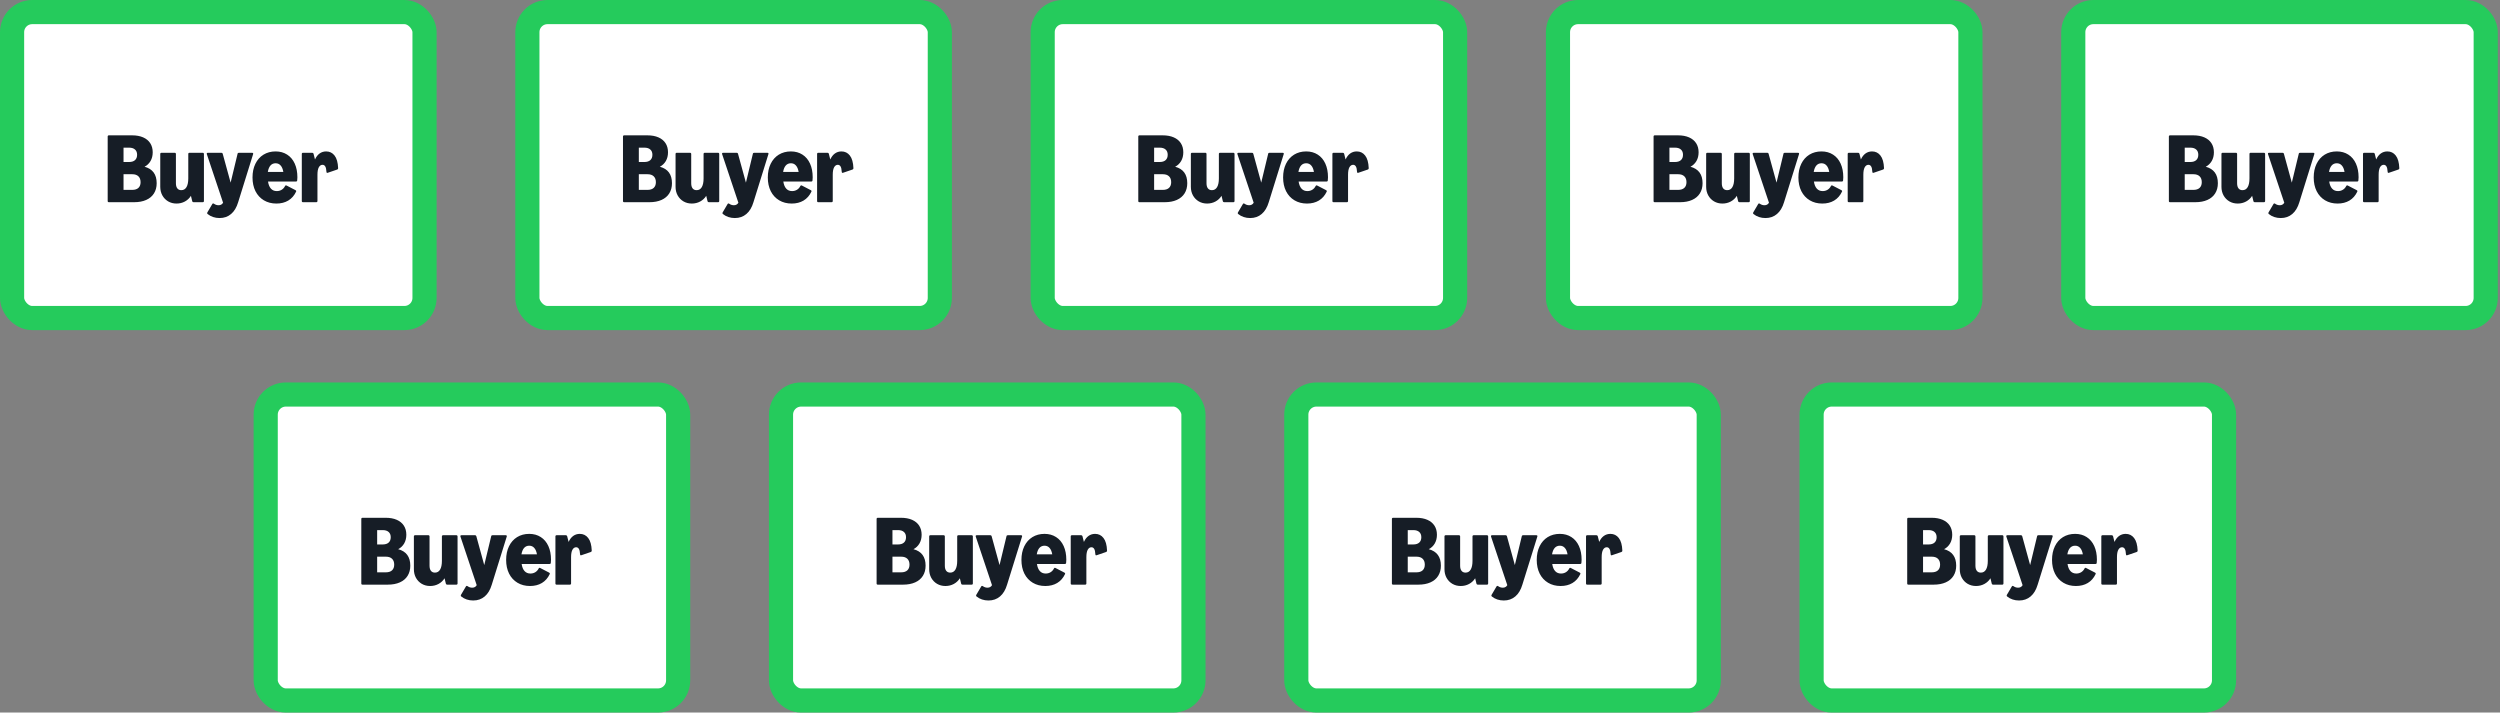
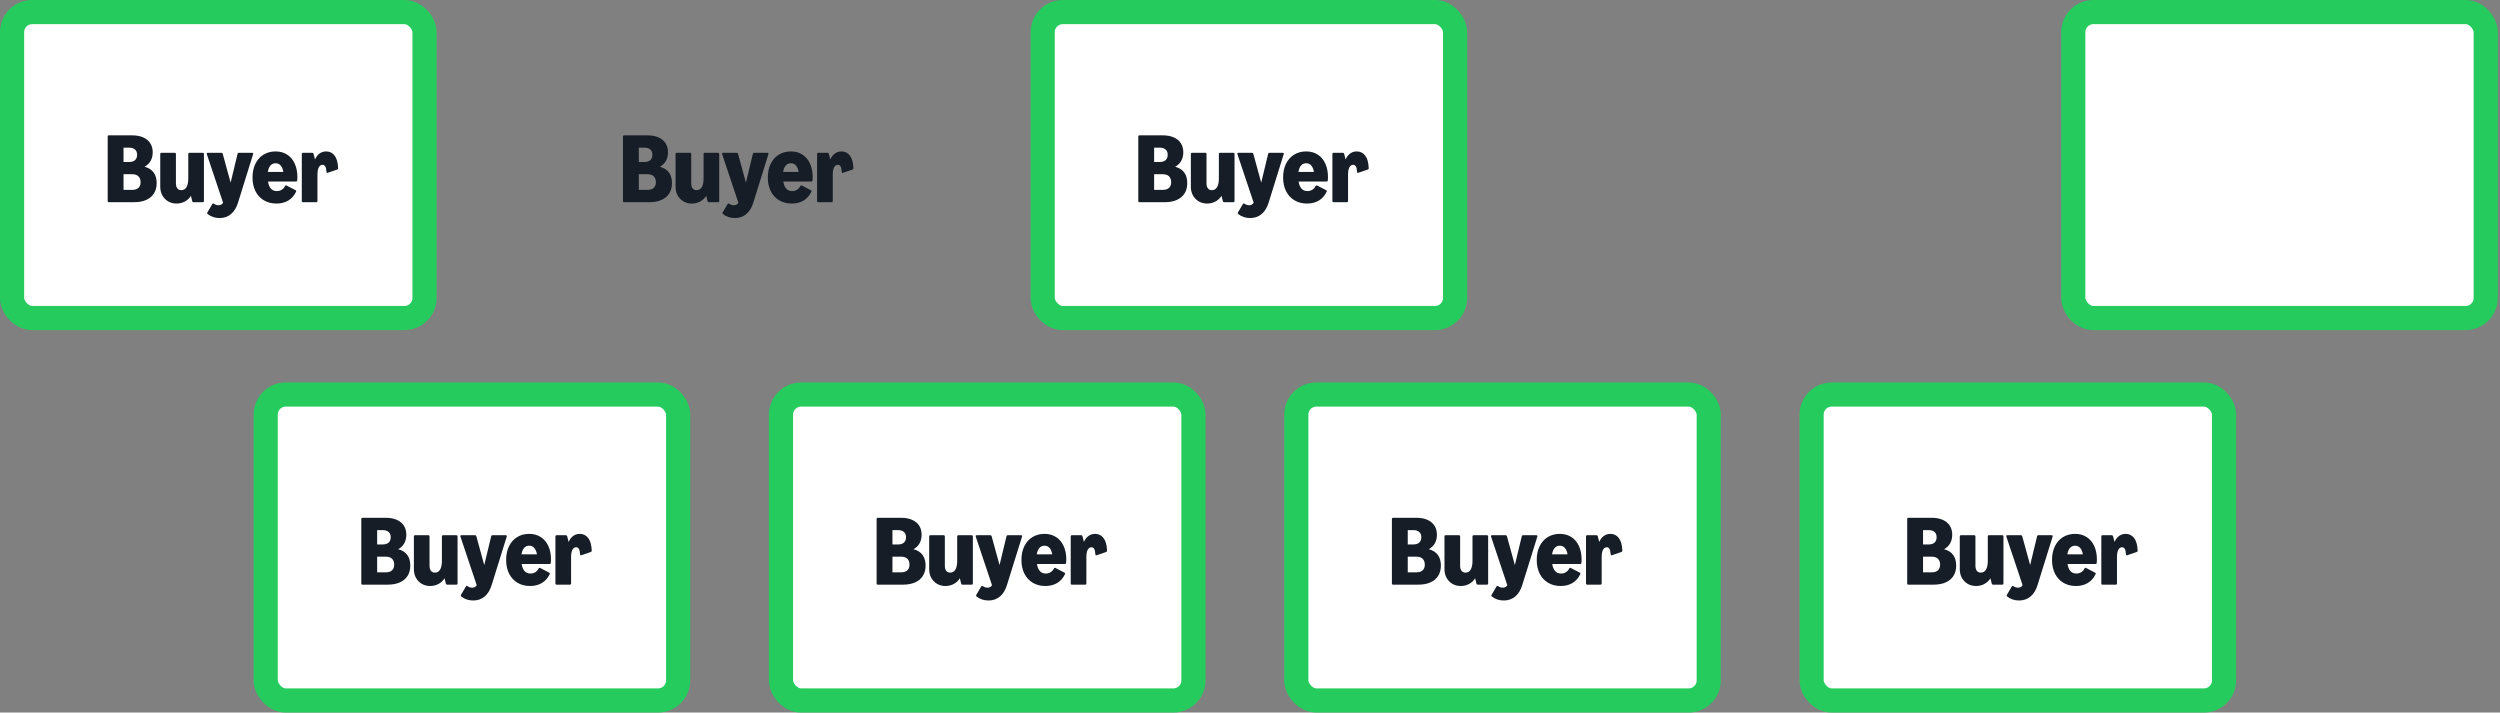
<svg xmlns="http://www.w3.org/2000/svg" width="621" height="177" viewBox="0 0 621 177" fill="none">
  <rect x="0" y="0" width="621" height="177" fill="#808080" stroke="none" />
  <rect x="3" y="3" width="102.452" height="76" rx="5" fill="white" stroke="#25CB5C" stroke-width="6" />
  <path d="M27.037 50.226C26.949 50.226 26.877 50.202 26.821 50.154C26.773 50.098 26.749 50.026 26.749 49.938V33.906C26.749 33.818 26.773 33.75 26.821 33.702C26.877 33.646 26.949 33.618 27.037 33.618H32.809C33.873 33.618 34.789 33.786 35.557 34.122C36.325 34.458 36.913 34.942 37.321 35.574C37.729 36.206 37.933 36.958 37.933 37.83C37.933 38.654 37.753 39.378 37.393 40.002C37.033 40.618 36.537 41.09 35.905 41.418C37.913 41.954 38.917 43.318 38.917 45.51C38.917 46.486 38.693 47.33 38.245 48.042C37.805 48.746 37.165 49.286 36.325 49.662C35.485 50.038 34.489 50.226 33.337 50.226H27.037ZM32.857 47.166C33.513 47.166 34.021 47.002 34.381 46.674C34.741 46.338 34.921 45.866 34.921 45.258C34.921 44.626 34.741 44.138 34.381 43.794C34.021 43.45 33.513 43.278 32.857 43.278H30.685V47.166H32.857ZM32.077 40.242C32.709 40.242 33.197 40.086 33.541 39.774C33.885 39.462 34.057 39.018 34.057 38.442C34.057 37.882 33.885 37.45 33.541 37.146C33.197 36.834 32.709 36.678 32.077 36.678H30.685V40.242H32.077ZM50.369 37.95C50.457 37.95 50.525 37.978 50.573 38.034C50.629 38.082 50.657 38.15 50.657 38.238V49.938C50.657 50.026 50.629 50.098 50.573 50.154C50.525 50.202 50.457 50.226 50.369 50.226H48.065C47.897 50.226 47.793 50.146 47.753 49.986L47.429 48.642C47.045 49.25 46.541 49.722 45.917 50.058C45.293 50.394 44.601 50.562 43.841 50.562C43.073 50.562 42.381 50.382 41.765 50.022C41.157 49.662 40.677 49.166 40.325 48.534C39.981 47.902 39.809 47.194 39.809 46.41V38.238C39.809 38.15 39.833 38.082 39.881 38.034C39.937 37.978 40.009 37.95 40.097 37.95H43.409C43.497 37.95 43.565 37.978 43.613 38.034C43.669 38.082 43.697 38.15 43.697 38.238V45.522C43.697 46.074 43.813 46.498 44.045 46.794C44.277 47.09 44.609 47.238 45.041 47.238C45.601 47.238 46.029 46.986 46.325 46.482C46.621 45.978 46.769 45.254 46.769 44.31V38.238C46.769 38.15 46.793 38.082 46.841 38.034C46.897 37.978 46.969 37.95 47.057 37.95H50.369ZM59.159 50.226C58.775 51.514 58.191 52.49 57.407 53.154C56.623 53.826 55.667 54.162 54.539 54.162C53.971 54.162 53.435 54.078 52.931 53.91C52.427 53.742 51.975 53.494 51.575 53.166C51.495 53.094 51.455 53.018 51.455 52.938C51.455 52.882 51.471 52.826 51.503 52.77L52.739 50.67C52.803 50.574 52.871 50.526 52.943 50.526C52.999 50.526 53.063 50.55 53.135 50.598C53.487 50.854 53.875 50.982 54.299 50.982C54.555 50.982 54.771 50.93 54.947 50.826C55.131 50.73 55.287 50.574 55.415 50.358L51.371 38.274C51.363 38.25 51.359 38.214 51.359 38.166C51.359 38.022 51.443 37.95 51.611 37.95H55.007C55.175 37.95 55.279 38.03 55.319 38.19L57.287 45.366L59.015 38.19C59.047 38.03 59.151 37.95 59.327 37.95H62.639C62.807 37.95 62.891 38.022 62.891 38.166C62.891 38.214 62.887 38.25 62.879 38.274L59.159 50.226ZM68.652 50.562C67.476 50.562 66.44 50.294 65.544 49.758C64.648 49.222 63.952 48.466 63.456 47.49C62.968 46.506 62.724 45.37 62.724 44.082C62.724 42.802 62.96 41.674 63.432 40.698C63.912 39.714 64.584 38.954 65.448 38.418C66.32 37.882 67.324 37.614 68.46 37.614C69.556 37.614 70.512 37.878 71.328 38.406C72.144 38.926 72.772 39.67 73.212 40.638C73.652 41.606 73.872 42.738 73.872 44.034C73.872 44.33 73.856 44.594 73.824 44.826C73.8 45.002 73.7 45.09 73.524 45.09H66.576C66.688 45.858 66.928 46.446 67.296 46.854C67.664 47.262 68.148 47.466 68.748 47.466C69.204 47.466 69.608 47.358 69.96 47.142C70.32 46.926 70.6 46.618 70.8 46.218C70.864 46.098 70.94 46.038 71.028 46.038C71.076 46.038 71.128 46.054 71.184 46.086L73.404 47.238C73.524 47.302 73.584 47.382 73.584 47.478C73.584 47.518 73.572 47.562 73.548 47.61C73.092 48.578 72.444 49.314 71.604 49.818C70.772 50.314 69.788 50.562 68.652 50.562ZM70.38 42.702C70.26 41.998 70.036 41.466 69.708 41.106C69.388 40.738 68.972 40.554 68.46 40.554C67.94 40.554 67.516 40.738 67.188 41.106C66.868 41.466 66.648 41.998 66.528 42.702H70.38ZM75.255 50.226C75.167 50.226 75.095 50.202 75.039 50.154C74.991 50.098 74.967 50.026 74.967 49.938V38.238C74.967 38.15 74.991 38.082 75.039 38.034C75.095 37.978 75.167 37.95 75.255 37.95H77.559C77.727 37.95 77.835 38.03 77.883 38.19L78.243 39.618C78.531 38.97 78.911 38.474 79.383 38.13C79.863 37.786 80.407 37.614 81.015 37.614C81.879 37.614 82.575 37.954 83.103 38.634C83.639 39.314 83.935 40.362 83.991 41.778C83.999 41.946 83.923 42.058 83.763 42.114L81.411 42.918C81.347 42.934 81.307 42.942 81.291 42.942C81.227 42.942 81.175 42.918 81.135 42.87C81.103 42.822 81.087 42.754 81.087 42.666C81.055 42.042 80.955 41.598 80.787 41.334C80.627 41.07 80.403 40.938 80.115 40.938C79.731 40.938 79.423 41.146 79.191 41.562C78.967 41.978 78.855 42.59 78.855 43.398V49.938C78.855 50.026 78.827 50.098 78.771 50.154C78.723 50.202 78.655 50.226 78.567 50.226H75.255Z" fill="#161D26" />
-   <rect x="131" y="3" width="102.452" height="76" rx="5" fill="white" stroke="#25CB5C" stroke-width="6" />
  <path d="M155.037 50.226C154.949 50.226 154.877 50.202 154.821 50.154C154.773 50.098 154.749 50.026 154.749 49.938V33.906C154.749 33.818 154.773 33.75 154.821 33.702C154.877 33.646 154.949 33.618 155.037 33.618H160.809C161.873 33.618 162.789 33.786 163.557 34.122C164.325 34.458 164.913 34.942 165.321 35.574C165.729 36.206 165.933 36.958 165.933 37.83C165.933 38.654 165.753 39.378 165.393 40.002C165.033 40.618 164.537 41.09 163.905 41.418C165.913 41.954 166.917 43.318 166.917 45.51C166.917 46.486 166.693 47.33 166.245 48.042C165.805 48.746 165.165 49.286 164.325 49.662C163.485 50.038 162.489 50.226 161.337 50.226H155.037ZM160.857 47.166C161.513 47.166 162.021 47.002 162.381 46.674C162.741 46.338 162.921 45.866 162.921 45.258C162.921 44.626 162.741 44.138 162.381 43.794C162.021 43.45 161.513 43.278 160.857 43.278H158.685V47.166H160.857ZM160.077 40.242C160.709 40.242 161.197 40.086 161.541 39.774C161.885 39.462 162.057 39.018 162.057 38.442C162.057 37.882 161.885 37.45 161.541 37.146C161.197 36.834 160.709 36.678 160.077 36.678H158.685V40.242H160.077ZM178.369 37.95C178.457 37.95 178.525 37.978 178.573 38.034C178.629 38.082 178.657 38.15 178.657 38.238V49.938C178.657 50.026 178.629 50.098 178.573 50.154C178.525 50.202 178.457 50.226 178.369 50.226H176.065C175.897 50.226 175.793 50.146 175.753 49.986L175.429 48.642C175.045 49.25 174.541 49.722 173.917 50.058C173.293 50.394 172.601 50.562 171.841 50.562C171.073 50.562 170.381 50.382 169.765 50.022C169.157 49.662 168.677 49.166 168.325 48.534C167.981 47.902 167.809 47.194 167.809 46.41V38.238C167.809 38.15 167.833 38.082 167.881 38.034C167.937 37.978 168.009 37.95 168.097 37.95H171.409C171.497 37.95 171.565 37.978 171.613 38.034C171.669 38.082 171.697 38.15 171.697 38.238V45.522C171.697 46.074 171.813 46.498 172.045 46.794C172.277 47.09 172.609 47.238 173.041 47.238C173.601 47.238 174.029 46.986 174.325 46.482C174.621 45.978 174.769 45.254 174.769 44.31V38.238C174.769 38.15 174.793 38.082 174.841 38.034C174.897 37.978 174.969 37.95 175.057 37.95H178.369ZM187.159 50.226C186.775 51.514 186.191 52.49 185.407 53.154C184.623 53.826 183.667 54.162 182.539 54.162C181.971 54.162 181.435 54.078 180.931 53.91C180.427 53.742 179.975 53.494 179.575 53.166C179.495 53.094 179.455 53.018 179.455 52.938C179.455 52.882 179.471 52.826 179.503 52.77L180.739 50.67C180.803 50.574 180.871 50.526 180.943 50.526C180.999 50.526 181.063 50.55 181.135 50.598C181.487 50.854 181.875 50.982 182.299 50.982C182.555 50.982 182.771 50.93 182.947 50.826C183.131 50.73 183.287 50.574 183.415 50.358L179.371 38.274C179.363 38.25 179.359 38.214 179.359 38.166C179.359 38.022 179.443 37.95 179.611 37.95H183.007C183.175 37.95 183.279 38.03 183.319 38.19L185.287 45.366L187.015 38.19C187.047 38.03 187.151 37.95 187.327 37.95H190.639C190.807 37.95 190.891 38.022 190.891 38.166C190.891 38.214 190.887 38.25 190.879 38.274L187.159 50.226ZM196.652 50.562C195.476 50.562 194.44 50.294 193.544 49.758C192.648 49.222 191.952 48.466 191.456 47.49C190.968 46.506 190.724 45.37 190.724 44.082C190.724 42.802 190.96 41.674 191.432 40.698C191.912 39.714 192.584 38.954 193.448 38.418C194.32 37.882 195.324 37.614 196.46 37.614C197.556 37.614 198.512 37.878 199.328 38.406C200.144 38.926 200.772 39.67 201.212 40.638C201.652 41.606 201.872 42.738 201.872 44.034C201.872 44.33 201.856 44.594 201.824 44.826C201.8 45.002 201.7 45.09 201.524 45.09H194.576C194.688 45.858 194.928 46.446 195.296 46.854C195.664 47.262 196.148 47.466 196.748 47.466C197.204 47.466 197.608 47.358 197.96 47.142C198.32 46.926 198.6 46.618 198.8 46.218C198.864 46.098 198.94 46.038 199.028 46.038C199.076 46.038 199.128 46.054 199.184 46.086L201.404 47.238C201.524 47.302 201.584 47.382 201.584 47.478C201.584 47.518 201.572 47.562 201.548 47.61C201.092 48.578 200.444 49.314 199.604 49.818C198.772 50.314 197.788 50.562 196.652 50.562ZM198.38 42.702C198.26 41.998 198.036 41.466 197.708 41.106C197.388 40.738 196.972 40.554 196.46 40.554C195.94 40.554 195.516 40.738 195.188 41.106C194.868 41.466 194.648 41.998 194.528 42.702H198.38ZM203.255 50.226C203.167 50.226 203.095 50.202 203.039 50.154C202.991 50.098 202.967 50.026 202.967 49.938V38.238C202.967 38.15 202.991 38.082 203.039 38.034C203.095 37.978 203.167 37.95 203.255 37.95H205.559C205.727 37.95 205.835 38.03 205.883 38.19L206.243 39.618C206.531 38.97 206.911 38.474 207.383 38.13C207.863 37.786 208.407 37.614 209.015 37.614C209.879 37.614 210.575 37.954 211.103 38.634C211.639 39.314 211.935 40.362 211.991 41.778C211.999 41.946 211.923 42.058 211.763 42.114L209.411 42.918C209.347 42.934 209.307 42.942 209.291 42.942C209.227 42.942 209.175 42.918 209.135 42.87C209.103 42.822 209.087 42.754 209.087 42.666C209.055 42.042 208.955 41.598 208.787 41.334C208.627 41.07 208.403 40.938 208.115 40.938C207.731 40.938 207.423 41.146 207.191 41.562C206.967 41.978 206.855 42.59 206.855 43.398V49.938C206.855 50.026 206.827 50.098 206.771 50.154C206.723 50.202 206.655 50.226 206.567 50.226H203.255Z" fill="#161D26" />
  <rect x="66" y="97.999" width="102.452" height="76" rx="5" fill="white" stroke="#25CB5C" stroke-width="6" />
  <path d="M90.037 145.226C89.949 145.226 89.877 145.202 89.821 145.154C89.773 145.098 89.749 145.026 89.749 144.938V128.906C89.749 128.818 89.773 128.75 89.821 128.702C89.877 128.646 89.949 128.618 90.037 128.618H95.809C96.873 128.618 97.789 128.786 98.557 129.122C99.325 129.458 99.913 129.942 100.321 130.574C100.729 131.206 100.933 131.958 100.933 132.83C100.933 133.654 100.753 134.378 100.393 135.002C100.033 135.618 99.537 136.09 98.905 136.418C100.913 136.954 101.917 138.318 101.917 140.51C101.917 141.486 101.693 142.33 101.245 143.042C100.805 143.746 100.165 144.286 99.325 144.662C98.485 145.038 97.489 145.226 96.337 145.226H90.037ZM95.857 142.166C96.513 142.166 97.021 142.002 97.381 141.674C97.741 141.338 97.921 140.866 97.921 140.258C97.921 139.626 97.741 139.138 97.381 138.794C97.021 138.45 96.513 138.278 95.857 138.278H93.685V142.166H95.857ZM95.077 135.242C95.709 135.242 96.197 135.086 96.541 134.774C96.885 134.462 97.057 134.018 97.057 133.442C97.057 132.882 96.885 132.45 96.541 132.146C96.197 131.834 95.709 131.678 95.077 131.678H93.685V135.242H95.077ZM113.369 132.95C113.457 132.95 113.525 132.978 113.573 133.034C113.629 133.082 113.657 133.15 113.657 133.238V144.938C113.657 145.026 113.629 145.098 113.573 145.154C113.525 145.202 113.457 145.226 113.369 145.226H111.065C110.897 145.226 110.793 145.146 110.753 144.986L110.429 143.642C110.045 144.25 109.541 144.722 108.917 145.058C108.293 145.394 107.601 145.562 106.841 145.562C106.073 145.562 105.381 145.382 104.765 145.022C104.157 144.662 103.677 144.166 103.325 143.534C102.981 142.902 102.809 142.194 102.809 141.41V133.238C102.809 133.15 102.833 133.082 102.881 133.034C102.937 132.978 103.009 132.95 103.097 132.95H106.409C106.497 132.95 106.565 132.978 106.613 133.034C106.669 133.082 106.697 133.15 106.697 133.238V140.522C106.697 141.074 106.813 141.498 107.045 141.794C107.277 142.09 107.609 142.238 108.041 142.238C108.601 142.238 109.029 141.986 109.325 141.482C109.621 140.978 109.769 140.254 109.769 139.31V133.238C109.769 133.15 109.793 133.082 109.841 133.034C109.897 132.978 109.969 132.95 110.057 132.95H113.369ZM122.159 145.226C121.775 146.514 121.191 147.49 120.407 148.154C119.623 148.826 118.667 149.162 117.539 149.162C116.971 149.162 116.435 149.078 115.931 148.91C115.427 148.742 114.975 148.494 114.575 148.166C114.495 148.094 114.455 148.018 114.455 147.938C114.455 147.882 114.471 147.826 114.503 147.77L115.739 145.67C115.803 145.574 115.871 145.526 115.943 145.526C115.999 145.526 116.063 145.55 116.135 145.598C116.487 145.854 116.875 145.982 117.299 145.982C117.555 145.982 117.771 145.93 117.947 145.826C118.131 145.73 118.287 145.574 118.415 145.358L114.371 133.274C114.363 133.25 114.359 133.214 114.359 133.166C114.359 133.022 114.443 132.95 114.611 132.95H118.007C118.175 132.95 118.279 133.03 118.319 133.19L120.287 140.366L122.015 133.19C122.047 133.03 122.151 132.95 122.327 132.95H125.639C125.807 132.95 125.891 133.022 125.891 133.166C125.891 133.214 125.887 133.25 125.879 133.274L122.159 145.226ZM131.652 145.562C130.476 145.562 129.44 145.294 128.544 144.758C127.648 144.222 126.952 143.466 126.456 142.49C125.968 141.506 125.724 140.37 125.724 139.082C125.724 137.802 125.96 136.674 126.432 135.698C126.912 134.714 127.584 133.954 128.448 133.418C129.32 132.882 130.324 132.614 131.46 132.614C132.556 132.614 133.512 132.878 134.328 133.406C135.144 133.926 135.772 134.67 136.212 135.638C136.652 136.606 136.872 137.738 136.872 139.034C136.872 139.33 136.856 139.594 136.824 139.826C136.8 140.002 136.7 140.09 136.524 140.09H129.576C129.688 140.858 129.928 141.446 130.296 141.854C130.664 142.262 131.148 142.466 131.748 142.466C132.204 142.466 132.608 142.358 132.96 142.142C133.32 141.926 133.6 141.618 133.8 141.218C133.864 141.098 133.94 141.038 134.028 141.038C134.076 141.038 134.128 141.054 134.184 141.086L136.404 142.238C136.524 142.302 136.584 142.382 136.584 142.478C136.584 142.518 136.572 142.562 136.548 142.61C136.092 143.578 135.444 144.314 134.604 144.818C133.772 145.314 132.788 145.562 131.652 145.562ZM133.38 137.702C133.26 136.998 133.036 136.466 132.708 136.106C132.388 135.738 131.972 135.554 131.46 135.554C130.94 135.554 130.516 135.738 130.188 136.106C129.868 136.466 129.648 136.998 129.528 137.702H133.38ZM138.255 145.226C138.167 145.226 138.095 145.202 138.039 145.154C137.991 145.098 137.967 145.026 137.967 144.938V133.238C137.967 133.15 137.991 133.082 138.039 133.034C138.095 132.978 138.167 132.95 138.255 132.95H140.559C140.727 132.95 140.835 133.03 140.883 133.19L141.243 134.618C141.531 133.97 141.911 133.474 142.383 133.13C142.863 132.786 143.407 132.614 144.015 132.614C144.879 132.614 145.575 132.954 146.103 133.634C146.639 134.314 146.935 135.362 146.991 136.778C146.999 136.946 146.923 137.058 146.763 137.114L144.411 137.918C144.347 137.934 144.307 137.942 144.291 137.942C144.227 137.942 144.175 137.918 144.135 137.87C144.103 137.822 144.087 137.754 144.087 137.666C144.055 137.042 143.955 136.598 143.787 136.334C143.627 136.07 143.403 135.938 143.115 135.938C142.731 135.938 142.423 136.146 142.191 136.562C141.967 136.978 141.855 137.59 141.855 138.398V144.938C141.855 145.026 141.827 145.098 141.771 145.154C141.723 145.202 141.655 145.226 141.567 145.226H138.255Z" fill="#161D26" />
  <rect x="259" y="3" width="102.452" height="76" rx="5" fill="white" stroke="#25CB5C" stroke-width="6" />
  <path d="M283.037 50.226C282.949 50.226 282.877 50.202 282.821 50.154C282.773 50.098 282.749 50.026 282.749 49.938V33.906C282.749 33.818 282.773 33.75 282.821 33.702C282.877 33.646 282.949 33.618 283.037 33.618H288.809C289.873 33.618 290.789 33.786 291.557 34.122C292.325 34.458 292.913 34.942 293.321 35.574C293.729 36.206 293.933 36.958 293.933 37.83C293.933 38.654 293.753 39.378 293.393 40.002C293.033 40.618 292.537 41.09 291.905 41.418C293.913 41.954 294.917 43.318 294.917 45.51C294.917 46.486 294.693 47.33 294.245 48.042C293.805 48.746 293.165 49.286 292.325 49.662C291.485 50.038 290.489 50.226 289.337 50.226H283.037ZM288.857 47.166C289.513 47.166 290.021 47.002 290.381 46.674C290.741 46.338 290.921 45.866 290.921 45.258C290.921 44.626 290.741 44.138 290.381 43.794C290.021 43.45 289.513 43.278 288.857 43.278H286.685V47.166H288.857ZM288.077 40.242C288.709 40.242 289.197 40.086 289.541 39.774C289.885 39.462 290.057 39.018 290.057 38.442C290.057 37.882 289.885 37.45 289.541 37.146C289.197 36.834 288.709 36.678 288.077 36.678H286.685V40.242H288.077ZM306.369 37.95C306.457 37.95 306.525 37.978 306.573 38.034C306.629 38.082 306.657 38.15 306.657 38.238V49.938C306.657 50.026 306.629 50.098 306.573 50.154C306.525 50.202 306.457 50.226 306.369 50.226H304.065C303.897 50.226 303.793 50.146 303.753 49.986L303.429 48.642C303.045 49.25 302.541 49.722 301.917 50.058C301.293 50.394 300.601 50.562 299.841 50.562C299.073 50.562 298.381 50.382 297.765 50.022C297.157 49.662 296.677 49.166 296.325 48.534C295.981 47.902 295.809 47.194 295.809 46.41V38.238C295.809 38.15 295.833 38.082 295.881 38.034C295.937 37.978 296.009 37.95 296.097 37.95H299.409C299.497 37.95 299.565 37.978 299.613 38.034C299.669 38.082 299.697 38.15 299.697 38.238V45.522C299.697 46.074 299.813 46.498 300.045 46.794C300.277 47.09 300.609 47.238 301.041 47.238C301.601 47.238 302.029 46.986 302.325 46.482C302.621 45.978 302.769 45.254 302.769 44.31V38.238C302.769 38.15 302.793 38.082 302.841 38.034C302.897 37.978 302.969 37.95 303.057 37.95H306.369ZM315.159 50.226C314.775 51.514 314.191 52.49 313.407 53.154C312.623 53.826 311.667 54.162 310.539 54.162C309.971 54.162 309.435 54.078 308.931 53.91C308.427 53.742 307.975 53.494 307.575 53.166C307.495 53.094 307.455 53.018 307.455 52.938C307.455 52.882 307.471 52.826 307.503 52.77L308.739 50.67C308.803 50.574 308.871 50.526 308.943 50.526C308.999 50.526 309.063 50.55 309.135 50.598C309.487 50.854 309.875 50.982 310.299 50.982C310.555 50.982 310.771 50.93 310.947 50.826C311.131 50.73 311.287 50.574 311.415 50.358L307.371 38.274C307.363 38.25 307.359 38.214 307.359 38.166C307.359 38.022 307.443 37.95 307.611 37.95H311.007C311.175 37.95 311.279 38.03 311.319 38.19L313.287 45.366L315.015 38.19C315.047 38.03 315.151 37.95 315.327 37.95H318.639C318.807 37.95 318.891 38.022 318.891 38.166C318.891 38.214 318.887 38.25 318.879 38.274L315.159 50.226ZM324.652 50.562C323.476 50.562 322.44 50.294 321.544 49.758C320.648 49.222 319.952 48.466 319.456 47.49C318.968 46.506 318.724 45.37 318.724 44.082C318.724 42.802 318.96 41.674 319.432 40.698C319.912 39.714 320.584 38.954 321.448 38.418C322.32 37.882 323.324 37.614 324.46 37.614C325.556 37.614 326.512 37.878 327.328 38.406C328.144 38.926 328.772 39.67 329.212 40.638C329.652 41.606 329.872 42.738 329.872 44.034C329.872 44.33 329.856 44.594 329.824 44.826C329.8 45.002 329.7 45.09 329.524 45.09H322.576C322.688 45.858 322.928 46.446 323.296 46.854C323.664 47.262 324.148 47.466 324.748 47.466C325.204 47.466 325.608 47.358 325.96 47.142C326.32 46.926 326.6 46.618 326.8 46.218C326.864 46.098 326.94 46.038 327.028 46.038C327.076 46.038 327.128 46.054 327.184 46.086L329.404 47.238C329.524 47.302 329.584 47.382 329.584 47.478C329.584 47.518 329.572 47.562 329.548 47.61C329.092 48.578 328.444 49.314 327.604 49.818C326.772 50.314 325.788 50.562 324.652 50.562ZM326.38 42.702C326.26 41.998 326.036 41.466 325.708 41.106C325.388 40.738 324.972 40.554 324.46 40.554C323.94 40.554 323.516 40.738 323.188 41.106C322.868 41.466 322.648 41.998 322.528 42.702H326.38ZM331.255 50.226C331.167 50.226 331.095 50.202 331.039 50.154C330.991 50.098 330.967 50.026 330.967 49.938V38.238C330.967 38.15 330.991 38.082 331.039 38.034C331.095 37.978 331.167 37.95 331.255 37.95H333.559C333.727 37.95 333.835 38.03 333.883 38.19L334.243 39.618C334.531 38.97 334.911 38.474 335.383 38.13C335.863 37.786 336.407 37.614 337.015 37.614C337.879 37.614 338.575 37.954 339.103 38.634C339.639 39.314 339.935 40.362 339.991 41.778C339.999 41.946 339.923 42.058 339.763 42.114L337.411 42.918C337.347 42.934 337.307 42.942 337.291 42.942C337.227 42.942 337.175 42.918 337.135 42.87C337.103 42.822 337.087 42.754 337.087 42.666C337.055 42.042 336.955 41.598 336.787 41.334C336.627 41.07 336.403 40.938 336.115 40.938C335.731 40.938 335.423 41.146 335.191 41.562C334.967 41.978 334.855 42.59 334.855 43.398V49.938C334.855 50.026 334.827 50.098 334.771 50.154C334.723 50.202 334.655 50.226 334.567 50.226H331.255Z" fill="#161D26" />
  <rect x="194" y="97.999" width="102.452" height="76" rx="5" fill="white" stroke="#25CB5C" stroke-width="6" />
  <path d="M218.037 145.226C217.949 145.226 217.877 145.202 217.821 145.154C217.773 145.098 217.749 145.026 217.749 144.938V128.906C217.749 128.818 217.773 128.75 217.821 128.702C217.877 128.646 217.949 128.618 218.037 128.618H223.809C224.873 128.618 225.789 128.786 226.557 129.122C227.325 129.458 227.913 129.942 228.321 130.574C228.729 131.206 228.933 131.958 228.933 132.83C228.933 133.654 228.753 134.378 228.393 135.002C228.033 135.618 227.537 136.09 226.905 136.418C228.913 136.954 229.917 138.318 229.917 140.51C229.917 141.486 229.693 142.33 229.245 143.042C228.805 143.746 228.165 144.286 227.325 144.662C226.485 145.038 225.489 145.226 224.337 145.226H218.037ZM223.857 142.166C224.513 142.166 225.021 142.002 225.381 141.674C225.741 141.338 225.921 140.866 225.921 140.258C225.921 139.626 225.741 139.138 225.381 138.794C225.021 138.45 224.513 138.278 223.857 138.278H221.685V142.166H223.857ZM223.077 135.242C223.709 135.242 224.197 135.086 224.541 134.774C224.885 134.462 225.057 134.018 225.057 133.442C225.057 132.882 224.885 132.45 224.541 132.146C224.197 131.834 223.709 131.678 223.077 131.678H221.685V135.242H223.077ZM241.369 132.95C241.457 132.95 241.525 132.978 241.573 133.034C241.629 133.082 241.657 133.15 241.657 133.238V144.938C241.657 145.026 241.629 145.098 241.573 145.154C241.525 145.202 241.457 145.226 241.369 145.226H239.065C238.897 145.226 238.793 145.146 238.753 144.986L238.429 143.642C238.045 144.25 237.541 144.722 236.917 145.058C236.293 145.394 235.601 145.562 234.841 145.562C234.073 145.562 233.381 145.382 232.765 145.022C232.157 144.662 231.677 144.166 231.325 143.534C230.981 142.902 230.809 142.194 230.809 141.41V133.238C230.809 133.15 230.833 133.082 230.881 133.034C230.937 132.978 231.009 132.95 231.097 132.95H234.409C234.497 132.95 234.565 132.978 234.613 133.034C234.669 133.082 234.697 133.15 234.697 133.238V140.522C234.697 141.074 234.813 141.498 235.045 141.794C235.277 142.09 235.609 142.238 236.041 142.238C236.601 142.238 237.029 141.986 237.325 141.482C237.621 140.978 237.769 140.254 237.769 139.31V133.238C237.769 133.15 237.793 133.082 237.841 133.034C237.897 132.978 237.969 132.95 238.057 132.95H241.369ZM250.159 145.226C249.775 146.514 249.191 147.49 248.407 148.154C247.623 148.826 246.667 149.162 245.539 149.162C244.971 149.162 244.435 149.078 243.931 148.91C243.427 148.742 242.975 148.494 242.575 148.166C242.495 148.094 242.455 148.018 242.455 147.938C242.455 147.882 242.471 147.826 242.503 147.77L243.739 145.67C243.803 145.574 243.871 145.526 243.943 145.526C243.999 145.526 244.063 145.55 244.135 145.598C244.487 145.854 244.875 145.982 245.299 145.982C245.555 145.982 245.771 145.93 245.947 145.826C246.131 145.73 246.287 145.574 246.415 145.358L242.371 133.274C242.363 133.25 242.359 133.214 242.359 133.166C242.359 133.022 242.443 132.95 242.611 132.95H246.007C246.175 132.95 246.279 133.03 246.319 133.19L248.287 140.366L250.015 133.19C250.047 133.03 250.151 132.95 250.327 132.95H253.639C253.807 132.95 253.891 133.022 253.891 133.166C253.891 133.214 253.887 133.25 253.879 133.274L250.159 145.226ZM259.652 145.562C258.476 145.562 257.44 145.294 256.544 144.758C255.648 144.222 254.952 143.466 254.456 142.49C253.968 141.506 253.724 140.37 253.724 139.082C253.724 137.802 253.96 136.674 254.432 135.698C254.912 134.714 255.584 133.954 256.448 133.418C257.32 132.882 258.324 132.614 259.46 132.614C260.556 132.614 261.512 132.878 262.328 133.406C263.144 133.926 263.772 134.67 264.212 135.638C264.652 136.606 264.872 137.738 264.872 139.034C264.872 139.33 264.856 139.594 264.824 139.826C264.8 140.002 264.7 140.09 264.524 140.09H257.576C257.688 140.858 257.928 141.446 258.296 141.854C258.664 142.262 259.148 142.466 259.748 142.466C260.204 142.466 260.608 142.358 260.96 142.142C261.32 141.926 261.6 141.618 261.8 141.218C261.864 141.098 261.94 141.038 262.028 141.038C262.076 141.038 262.128 141.054 262.184 141.086L264.404 142.238C264.524 142.302 264.584 142.382 264.584 142.478C264.584 142.518 264.572 142.562 264.548 142.61C264.092 143.578 263.444 144.314 262.604 144.818C261.772 145.314 260.788 145.562 259.652 145.562ZM261.38 137.702C261.26 136.998 261.036 136.466 260.708 136.106C260.388 135.738 259.972 135.554 259.46 135.554C258.94 135.554 258.516 135.738 258.188 136.106C257.868 136.466 257.648 136.998 257.528 137.702H261.38ZM266.255 145.226C266.167 145.226 266.095 145.202 266.039 145.154C265.991 145.098 265.967 145.026 265.967 144.938V133.238C265.967 133.15 265.991 133.082 266.039 133.034C266.095 132.978 266.167 132.95 266.255 132.95H268.559C268.727 132.95 268.835 133.03 268.883 133.19L269.243 134.618C269.531 133.97 269.911 133.474 270.383 133.13C270.863 132.786 271.407 132.614 272.015 132.614C272.879 132.614 273.575 132.954 274.103 133.634C274.639 134.314 274.935 135.362 274.991 136.778C274.999 136.946 274.923 137.058 274.763 137.114L272.411 137.918C272.347 137.934 272.307 137.942 272.291 137.942C272.227 137.942 272.175 137.918 272.135 137.87C272.103 137.822 272.087 137.754 272.087 137.666C272.055 137.042 271.955 136.598 271.787 136.334C271.627 136.07 271.403 135.938 271.115 135.938C270.731 135.938 270.423 136.146 270.191 136.562C269.967 136.978 269.855 137.59 269.855 138.398V144.938C269.855 145.026 269.827 145.098 269.771 145.154C269.723 145.202 269.655 145.226 269.567 145.226H266.255Z" fill="#161D26" />
-   <rect x="387" y="3" width="102.452" height="76" rx="5" fill="white" stroke="#25CB5C" stroke-width="6" />
-   <path d="M411.037 50.226C410.949 50.226 410.877 50.202 410.821 50.154C410.773 50.098 410.749 50.026 410.749 49.938V33.906C410.749 33.818 410.773 33.75 410.821 33.702C410.877 33.646 410.949 33.618 411.037 33.618H416.809C417.873 33.618 418.789 33.786 419.557 34.122C420.325 34.458 420.913 34.942 421.321 35.574C421.729 36.206 421.933 36.958 421.933 37.83C421.933 38.654 421.753 39.378 421.393 40.002C421.033 40.618 420.537 41.09 419.905 41.418C421.913 41.954 422.917 43.318 422.917 45.51C422.917 46.486 422.693 47.33 422.245 48.042C421.805 48.746 421.165 49.286 420.325 49.662C419.485 50.038 418.489 50.226 417.337 50.226H411.037ZM416.857 47.166C417.513 47.166 418.021 47.002 418.381 46.674C418.741 46.338 418.921 45.866 418.921 45.258C418.921 44.626 418.741 44.138 418.381 43.794C418.021 43.45 417.513 43.278 416.857 43.278H414.685V47.166H416.857ZM416.077 40.242C416.709 40.242 417.197 40.086 417.541 39.774C417.885 39.462 418.057 39.018 418.057 38.442C418.057 37.882 417.885 37.45 417.541 37.146C417.197 36.834 416.709 36.678 416.077 36.678H414.685V40.242H416.077ZM434.369 37.95C434.457 37.95 434.525 37.978 434.573 38.034C434.629 38.082 434.657 38.15 434.657 38.238V49.938C434.657 50.026 434.629 50.098 434.573 50.154C434.525 50.202 434.457 50.226 434.369 50.226H432.065C431.897 50.226 431.793 50.146 431.753 49.986L431.429 48.642C431.045 49.25 430.541 49.722 429.917 50.058C429.293 50.394 428.601 50.562 427.841 50.562C427.073 50.562 426.381 50.382 425.765 50.022C425.157 49.662 424.677 49.166 424.325 48.534C423.981 47.902 423.809 47.194 423.809 46.41V38.238C423.809 38.15 423.833 38.082 423.881 38.034C423.937 37.978 424.009 37.95 424.097 37.95H427.409C427.497 37.95 427.565 37.978 427.613 38.034C427.669 38.082 427.697 38.15 427.697 38.238V45.522C427.697 46.074 427.813 46.498 428.045 46.794C428.277 47.09 428.609 47.238 429.041 47.238C429.601 47.238 430.029 46.986 430.325 46.482C430.621 45.978 430.769 45.254 430.769 44.31V38.238C430.769 38.15 430.793 38.082 430.841 38.034C430.897 37.978 430.969 37.95 431.057 37.95H434.369ZM443.159 50.226C442.775 51.514 442.191 52.49 441.407 53.154C440.623 53.826 439.667 54.162 438.539 54.162C437.971 54.162 437.435 54.078 436.931 53.91C436.427 53.742 435.975 53.494 435.575 53.166C435.495 53.094 435.455 53.018 435.455 52.938C435.455 52.882 435.471 52.826 435.503 52.77L436.739 50.67C436.803 50.574 436.871 50.526 436.943 50.526C436.999 50.526 437.063 50.55 437.135 50.598C437.487 50.854 437.875 50.982 438.299 50.982C438.555 50.982 438.771 50.93 438.947 50.826C439.131 50.73 439.287 50.574 439.415 50.358L435.371 38.274C435.363 38.25 435.359 38.214 435.359 38.166C435.359 38.022 435.443 37.95 435.611 37.95H439.007C439.175 37.95 439.279 38.03 439.319 38.19L441.287 45.366L443.015 38.19C443.047 38.03 443.151 37.95 443.327 37.95H446.639C446.807 37.95 446.891 38.022 446.891 38.166C446.891 38.214 446.887 38.25 446.879 38.274L443.159 50.226ZM452.652 50.562C451.476 50.562 450.44 50.294 449.544 49.758C448.648 49.222 447.952 48.466 447.456 47.49C446.968 46.506 446.724 45.37 446.724 44.082C446.724 42.802 446.96 41.674 447.432 40.698C447.912 39.714 448.584 38.954 449.448 38.418C450.32 37.882 451.324 37.614 452.46 37.614C453.556 37.614 454.512 37.878 455.328 38.406C456.144 38.926 456.772 39.67 457.212 40.638C457.652 41.606 457.872 42.738 457.872 44.034C457.872 44.33 457.856 44.594 457.824 44.826C457.8 45.002 457.7 45.09 457.524 45.09H450.576C450.688 45.858 450.928 46.446 451.296 46.854C451.664 47.262 452.148 47.466 452.748 47.466C453.204 47.466 453.608 47.358 453.96 47.142C454.32 46.926 454.6 46.618 454.8 46.218C454.864 46.098 454.94 46.038 455.028 46.038C455.076 46.038 455.128 46.054 455.184 46.086L457.404 47.238C457.524 47.302 457.584 47.382 457.584 47.478C457.584 47.518 457.572 47.562 457.548 47.61C457.092 48.578 456.444 49.314 455.604 49.818C454.772 50.314 453.788 50.562 452.652 50.562ZM454.38 42.702C454.26 41.998 454.036 41.466 453.708 41.106C453.388 40.738 452.972 40.554 452.46 40.554C451.94 40.554 451.516 40.738 451.188 41.106C450.868 41.466 450.648 41.998 450.528 42.702H454.38ZM459.255 50.226C459.167 50.226 459.095 50.202 459.039 50.154C458.991 50.098 458.967 50.026 458.967 49.938V38.238C458.967 38.15 458.991 38.082 459.039 38.034C459.095 37.978 459.167 37.95 459.255 37.95H461.559C461.727 37.95 461.835 38.03 461.883 38.19L462.243 39.618C462.531 38.97 462.911 38.474 463.383 38.13C463.863 37.786 464.407 37.614 465.015 37.614C465.879 37.614 466.575 37.954 467.103 38.634C467.639 39.314 467.935 40.362 467.991 41.778C467.999 41.946 467.923 42.058 467.763 42.114L465.411 42.918C465.347 42.934 465.307 42.942 465.291 42.942C465.227 42.942 465.175 42.918 465.135 42.87C465.103 42.822 465.087 42.754 465.087 42.666C465.055 42.042 464.955 41.598 464.787 41.334C464.627 41.07 464.403 40.938 464.115 40.938C463.731 40.938 463.423 41.146 463.191 41.562C462.967 41.978 462.855 42.59 462.855 43.398V49.938C462.855 50.026 462.827 50.098 462.771 50.154C462.723 50.202 462.655 50.226 462.567 50.226H459.255Z" fill="#161D26" />
  <rect x="322" y="97.999" width="102.452" height="76" rx="5" fill="white" stroke="#25CB5C" stroke-width="6" />
  <path d="M346.037 145.226C345.949 145.226 345.877 145.202 345.821 145.154C345.773 145.098 345.749 145.026 345.749 144.938V128.906C345.749 128.818 345.773 128.75 345.821 128.702C345.877 128.646 345.949 128.618 346.037 128.618H351.809C352.873 128.618 353.789 128.786 354.557 129.122C355.325 129.458 355.913 129.942 356.321 130.574C356.729 131.206 356.933 131.958 356.933 132.83C356.933 133.654 356.753 134.378 356.393 135.002C356.033 135.618 355.537 136.09 354.905 136.418C356.913 136.954 357.917 138.318 357.917 140.51C357.917 141.486 357.693 142.33 357.245 143.042C356.805 143.746 356.165 144.286 355.325 144.662C354.485 145.038 353.489 145.226 352.337 145.226H346.037ZM351.857 142.166C352.513 142.166 353.021 142.002 353.381 141.674C353.741 141.338 353.921 140.866 353.921 140.258C353.921 139.626 353.741 139.138 353.381 138.794C353.021 138.45 352.513 138.278 351.857 138.278H349.685V142.166H351.857ZM351.077 135.242C351.709 135.242 352.197 135.086 352.541 134.774C352.885 134.462 353.057 134.018 353.057 133.442C353.057 132.882 352.885 132.45 352.541 132.146C352.197 131.834 351.709 131.678 351.077 131.678H349.685V135.242H351.077ZM369.369 132.95C369.457 132.95 369.525 132.978 369.573 133.034C369.629 133.082 369.657 133.15 369.657 133.238V144.938C369.657 145.026 369.629 145.098 369.573 145.154C369.525 145.202 369.457 145.226 369.369 145.226H367.065C366.897 145.226 366.793 145.146 366.753 144.986L366.429 143.642C366.045 144.25 365.541 144.722 364.917 145.058C364.293 145.394 363.601 145.562 362.841 145.562C362.073 145.562 361.381 145.382 360.765 145.022C360.157 144.662 359.677 144.166 359.325 143.534C358.981 142.902 358.809 142.194 358.809 141.41V133.238C358.809 133.15 358.833 133.082 358.881 133.034C358.937 132.978 359.009 132.95 359.097 132.95H362.409C362.497 132.95 362.565 132.978 362.613 133.034C362.669 133.082 362.697 133.15 362.697 133.238V140.522C362.697 141.074 362.813 141.498 363.045 141.794C363.277 142.09 363.609 142.238 364.041 142.238C364.601 142.238 365.029 141.986 365.325 141.482C365.621 140.978 365.769 140.254 365.769 139.31V133.238C365.769 133.15 365.793 133.082 365.841 133.034C365.897 132.978 365.969 132.95 366.057 132.95H369.369ZM378.159 145.226C377.775 146.514 377.191 147.49 376.407 148.154C375.623 148.826 374.667 149.162 373.539 149.162C372.971 149.162 372.435 149.078 371.931 148.91C371.427 148.742 370.975 148.494 370.575 148.166C370.495 148.094 370.455 148.018 370.455 147.938C370.455 147.882 370.471 147.826 370.503 147.77L371.739 145.67C371.803 145.574 371.871 145.526 371.943 145.526C371.999 145.526 372.063 145.55 372.135 145.598C372.487 145.854 372.875 145.982 373.299 145.982C373.555 145.982 373.771 145.93 373.947 145.826C374.131 145.73 374.287 145.574 374.415 145.358L370.371 133.274C370.363 133.25 370.359 133.214 370.359 133.166C370.359 133.022 370.443 132.95 370.611 132.95H374.007C374.175 132.95 374.279 133.03 374.319 133.19L376.287 140.366L378.015 133.19C378.047 133.03 378.151 132.95 378.327 132.95H381.639C381.807 132.95 381.891 133.022 381.891 133.166C381.891 133.214 381.887 133.25 381.879 133.274L378.159 145.226ZM387.652 145.562C386.476 145.562 385.44 145.294 384.544 144.758C383.648 144.222 382.952 143.466 382.456 142.49C381.968 141.506 381.724 140.37 381.724 139.082C381.724 137.802 381.96 136.674 382.432 135.698C382.912 134.714 383.584 133.954 384.448 133.418C385.32 132.882 386.324 132.614 387.46 132.614C388.556 132.614 389.512 132.878 390.328 133.406C391.144 133.926 391.772 134.67 392.212 135.638C392.652 136.606 392.872 137.738 392.872 139.034C392.872 139.33 392.856 139.594 392.824 139.826C392.8 140.002 392.7 140.09 392.524 140.09H385.576C385.688 140.858 385.928 141.446 386.296 141.854C386.664 142.262 387.148 142.466 387.748 142.466C388.204 142.466 388.608 142.358 388.96 142.142C389.32 141.926 389.6 141.618 389.8 141.218C389.864 141.098 389.94 141.038 390.028 141.038C390.076 141.038 390.128 141.054 390.184 141.086L392.404 142.238C392.524 142.302 392.584 142.382 392.584 142.478C392.584 142.518 392.572 142.562 392.548 142.61C392.092 143.578 391.444 144.314 390.604 144.818C389.772 145.314 388.788 145.562 387.652 145.562ZM389.38 137.702C389.26 136.998 389.036 136.466 388.708 136.106C388.388 135.738 387.972 135.554 387.46 135.554C386.94 135.554 386.516 135.738 386.188 136.106C385.868 136.466 385.648 136.998 385.528 137.702H389.38ZM394.255 145.226C394.167 145.226 394.095 145.202 394.039 145.154C393.991 145.098 393.967 145.026 393.967 144.938V133.238C393.967 133.15 393.991 133.082 394.039 133.034C394.095 132.978 394.167 132.95 394.255 132.95H396.559C396.727 132.95 396.835 133.03 396.883 133.19L397.243 134.618C397.531 133.97 397.911 133.474 398.383 133.13C398.863 132.786 399.407 132.614 400.015 132.614C400.879 132.614 401.575 132.954 402.103 133.634C402.639 134.314 402.935 135.362 402.991 136.778C402.999 136.946 402.923 137.058 402.763 137.114L400.411 137.918C400.347 137.934 400.307 137.942 400.291 137.942C400.227 137.942 400.175 137.918 400.135 137.87C400.103 137.822 400.087 137.754 400.087 137.666C400.055 137.042 399.955 136.598 399.787 136.334C399.627 136.07 399.403 135.938 399.115 135.938C398.731 135.938 398.423 136.146 398.191 136.562C397.967 136.978 397.855 137.59 397.855 138.398V144.938C397.855 145.026 397.827 145.098 397.771 145.154C397.723 145.202 397.655 145.226 397.567 145.226H394.255Z" fill="#161D26" />
  <rect x="515" y="3" width="102.452" height="76" rx="5" fill="white" stroke="#25CB5C" stroke-width="6" />
-   <path d="M539.037 50.226C538.949 50.226 538.877 50.202 538.821 50.154C538.773 50.098 538.749 50.026 538.749 49.938V33.906C538.749 33.818 538.773 33.75 538.821 33.702C538.877 33.646 538.949 33.618 539.037 33.618H544.809C545.873 33.618 546.789 33.786 547.557 34.122C548.325 34.458 548.913 34.942 549.321 35.574C549.729 36.206 549.933 36.958 549.933 37.83C549.933 38.654 549.753 39.378 549.393 40.002C549.033 40.618 548.537 41.09 547.905 41.418C549.913 41.954 550.917 43.318 550.917 45.51C550.917 46.486 550.693 47.33 550.245 48.042C549.805 48.746 549.165 49.286 548.325 49.662C547.485 50.038 546.489 50.226 545.337 50.226H539.037ZM544.857 47.166C545.513 47.166 546.021 47.002 546.381 46.674C546.741 46.338 546.921 45.866 546.921 45.258C546.921 44.626 546.741 44.138 546.381 43.794C546.021 43.45 545.513 43.278 544.857 43.278H542.685V47.166H544.857ZM544.077 40.242C544.709 40.242 545.197 40.086 545.541 39.774C545.885 39.462 546.057 39.018 546.057 38.442C546.057 37.882 545.885 37.45 545.541 37.146C545.197 36.834 544.709 36.678 544.077 36.678H542.685V40.242H544.077ZM562.369 37.95C562.457 37.95 562.525 37.978 562.573 38.034C562.629 38.082 562.657 38.15 562.657 38.238V49.938C562.657 50.026 562.629 50.098 562.573 50.154C562.525 50.202 562.457 50.226 562.369 50.226H560.065C559.897 50.226 559.793 50.146 559.753 49.986L559.429 48.642C559.045 49.25 558.541 49.722 557.917 50.058C557.293 50.394 556.601 50.562 555.841 50.562C555.073 50.562 554.381 50.382 553.765 50.022C553.157 49.662 552.677 49.166 552.325 48.534C551.981 47.902 551.809 47.194 551.809 46.41V38.238C551.809 38.15 551.833 38.082 551.881 38.034C551.937 37.978 552.009 37.95 552.097 37.95H555.409C555.497 37.95 555.565 37.978 555.613 38.034C555.669 38.082 555.697 38.15 555.697 38.238V45.522C555.697 46.074 555.813 46.498 556.045 46.794C556.277 47.09 556.609 47.238 557.041 47.238C557.601 47.238 558.029 46.986 558.325 46.482C558.621 45.978 558.769 45.254 558.769 44.31V38.238C558.769 38.15 558.793 38.082 558.841 38.034C558.897 37.978 558.969 37.95 559.057 37.95H562.369ZM571.159 50.226C570.775 51.514 570.191 52.49 569.407 53.154C568.623 53.826 567.667 54.162 566.539 54.162C565.971 54.162 565.435 54.078 564.931 53.91C564.427 53.742 563.975 53.494 563.575 53.166C563.495 53.094 563.455 53.018 563.455 52.938C563.455 52.882 563.471 52.826 563.503 52.77L564.739 50.67C564.803 50.574 564.871 50.526 564.943 50.526C564.999 50.526 565.063 50.55 565.135 50.598C565.487 50.854 565.875 50.982 566.299 50.982C566.555 50.982 566.771 50.93 566.947 50.826C567.131 50.73 567.287 50.574 567.415 50.358L563.371 38.274C563.363 38.25 563.359 38.214 563.359 38.166C563.359 38.022 563.443 37.95 563.611 37.95H567.007C567.175 37.95 567.279 38.03 567.319 38.19L569.287 45.366L571.015 38.19C571.047 38.03 571.151 37.95 571.327 37.95H574.639C574.807 37.95 574.891 38.022 574.891 38.166C574.891 38.214 574.887 38.25 574.879 38.274L571.159 50.226ZM580.652 50.562C579.476 50.562 578.44 50.294 577.544 49.758C576.648 49.222 575.952 48.466 575.456 47.49C574.968 46.506 574.724 45.37 574.724 44.082C574.724 42.802 574.96 41.674 575.432 40.698C575.912 39.714 576.584 38.954 577.448 38.418C578.32 37.882 579.324 37.614 580.46 37.614C581.556 37.614 582.512 37.878 583.328 38.406C584.144 38.926 584.772 39.67 585.212 40.638C585.652 41.606 585.872 42.738 585.872 44.034C585.872 44.33 585.856 44.594 585.824 44.826C585.8 45.002 585.7 45.09 585.524 45.09H578.576C578.688 45.858 578.928 46.446 579.296 46.854C579.664 47.262 580.148 47.466 580.748 47.466C581.204 47.466 581.608 47.358 581.96 47.142C582.32 46.926 582.6 46.618 582.8 46.218C582.864 46.098 582.94 46.038 583.028 46.038C583.076 46.038 583.128 46.054 583.184 46.086L585.404 47.238C585.524 47.302 585.584 47.382 585.584 47.478C585.584 47.518 585.572 47.562 585.548 47.61C585.092 48.578 584.444 49.314 583.604 49.818C582.772 50.314 581.788 50.562 580.652 50.562ZM582.38 42.702C582.26 41.998 582.036 41.466 581.708 41.106C581.388 40.738 580.972 40.554 580.46 40.554C579.94 40.554 579.516 40.738 579.188 41.106C578.868 41.466 578.648 41.998 578.528 42.702H582.38ZM587.255 50.226C587.167 50.226 587.095 50.202 587.039 50.154C586.991 50.098 586.967 50.026 586.967 49.938V38.238C586.967 38.15 586.991 38.082 587.039 38.034C587.095 37.978 587.167 37.95 587.255 37.95H589.559C589.727 37.95 589.835 38.03 589.883 38.19L590.243 39.618C590.531 38.97 590.911 38.474 591.383 38.13C591.863 37.786 592.407 37.614 593.015 37.614C593.879 37.614 594.575 37.954 595.103 38.634C595.639 39.314 595.935 40.362 595.991 41.778C595.999 41.946 595.923 42.058 595.763 42.114L593.411 42.918C593.347 42.934 593.307 42.942 593.291 42.942C593.227 42.942 593.175 42.918 593.135 42.87C593.103 42.822 593.087 42.754 593.087 42.666C593.055 42.042 592.955 41.598 592.787 41.334C592.627 41.07 592.403 40.938 592.115 40.938C591.731 40.938 591.423 41.146 591.191 41.562C590.967 41.978 590.855 42.59 590.855 43.398V49.938C590.855 50.026 590.827 50.098 590.771 50.154C590.723 50.202 590.655 50.226 590.567 50.226H587.255Z" fill="#161D26" />
  <rect x="450" y="97.999" width="102.452" height="76" rx="5" fill="white" stroke="#25CB5C" stroke-width="6" />
  <path d="M474.037 145.226C473.949 145.226 473.877 145.202 473.821 145.154C473.773 145.098 473.749 145.026 473.749 144.938V128.906C473.749 128.818 473.773 128.75 473.821 128.702C473.877 128.646 473.949 128.618 474.037 128.618H479.809C480.873 128.618 481.789 128.786 482.557 129.122C483.325 129.458 483.913 129.942 484.321 130.574C484.729 131.206 484.933 131.958 484.933 132.83C484.933 133.654 484.753 134.378 484.393 135.002C484.033 135.618 483.537 136.09 482.905 136.418C484.913 136.954 485.917 138.318 485.917 140.51C485.917 141.486 485.693 142.33 485.245 143.042C484.805 143.746 484.165 144.286 483.325 144.662C482.485 145.038 481.489 145.226 480.337 145.226H474.037ZM479.857 142.166C480.513 142.166 481.021 142.002 481.381 141.674C481.741 141.338 481.921 140.866 481.921 140.258C481.921 139.626 481.741 139.138 481.381 138.794C481.021 138.45 480.513 138.278 479.857 138.278H477.685V142.166H479.857ZM479.077 135.242C479.709 135.242 480.197 135.086 480.541 134.774C480.885 134.462 481.057 134.018 481.057 133.442C481.057 132.882 480.885 132.45 480.541 132.146C480.197 131.834 479.709 131.678 479.077 131.678H477.685V135.242H479.077ZM497.369 132.95C497.457 132.95 497.525 132.978 497.573 133.034C497.629 133.082 497.657 133.15 497.657 133.238V144.938C497.657 145.026 497.629 145.098 497.573 145.154C497.525 145.202 497.457 145.226 497.369 145.226H495.065C494.897 145.226 494.793 145.146 494.753 144.986L494.429 143.642C494.045 144.25 493.541 144.722 492.917 145.058C492.293 145.394 491.601 145.562 490.841 145.562C490.073 145.562 489.381 145.382 488.765 145.022C488.157 144.662 487.677 144.166 487.325 143.534C486.981 142.902 486.809 142.194 486.809 141.41V133.238C486.809 133.15 486.833 133.082 486.881 133.034C486.937 132.978 487.009 132.95 487.097 132.95H490.409C490.497 132.95 490.565 132.978 490.613 133.034C490.669 133.082 490.697 133.15 490.697 133.238V140.522C490.697 141.074 490.813 141.498 491.045 141.794C491.277 142.09 491.609 142.238 492.041 142.238C492.601 142.238 493.029 141.986 493.325 141.482C493.621 140.978 493.769 140.254 493.769 139.31V133.238C493.769 133.15 493.793 133.082 493.841 133.034C493.897 132.978 493.969 132.95 494.057 132.95H497.369ZM506.159 145.226C505.775 146.514 505.191 147.49 504.407 148.154C503.623 148.826 502.667 149.162 501.539 149.162C500.971 149.162 500.435 149.078 499.931 148.91C499.427 148.742 498.975 148.494 498.575 148.166C498.495 148.094 498.455 148.018 498.455 147.938C498.455 147.882 498.471 147.826 498.503 147.77L499.739 145.67C499.803 145.574 499.871 145.526 499.943 145.526C499.999 145.526 500.063 145.55 500.135 145.598C500.487 145.854 500.875 145.982 501.299 145.982C501.555 145.982 501.771 145.93 501.947 145.826C502.131 145.73 502.287 145.574 502.415 145.358L498.371 133.274C498.363 133.25 498.359 133.214 498.359 133.166C498.359 133.022 498.443 132.95 498.611 132.95H502.007C502.175 132.95 502.279 133.03 502.319 133.19L504.287 140.366L506.015 133.19C506.047 133.03 506.151 132.95 506.327 132.95H509.639C509.807 132.95 509.891 133.022 509.891 133.166C509.891 133.214 509.887 133.25 509.879 133.274L506.159 145.226ZM515.652 145.562C514.476 145.562 513.44 145.294 512.544 144.758C511.648 144.222 510.952 143.466 510.456 142.49C509.968 141.506 509.724 140.37 509.724 139.082C509.724 137.802 509.96 136.674 510.432 135.698C510.912 134.714 511.584 133.954 512.448 133.418C513.32 132.882 514.324 132.614 515.46 132.614C516.556 132.614 517.512 132.878 518.328 133.406C519.144 133.926 519.772 134.67 520.212 135.638C520.652 136.606 520.872 137.738 520.872 139.034C520.872 139.33 520.856 139.594 520.824 139.826C520.8 140.002 520.7 140.09 520.524 140.09H513.576C513.688 140.858 513.928 141.446 514.296 141.854C514.664 142.262 515.148 142.466 515.748 142.466C516.204 142.466 516.608 142.358 516.96 142.142C517.32 141.926 517.6 141.618 517.8 141.218C517.864 141.098 517.94 141.038 518.028 141.038C518.076 141.038 518.128 141.054 518.184 141.086L520.404 142.238C520.524 142.302 520.584 142.382 520.584 142.478C520.584 142.518 520.572 142.562 520.548 142.61C520.092 143.578 519.444 144.314 518.604 144.818C517.772 145.314 516.788 145.562 515.652 145.562ZM517.38 137.702C517.26 136.998 517.036 136.466 516.708 136.106C516.388 135.738 515.972 135.554 515.46 135.554C514.94 135.554 514.516 135.738 514.188 136.106C513.868 136.466 513.648 136.998 513.528 137.702H517.38ZM522.255 145.226C522.167 145.226 522.095 145.202 522.039 145.154C521.991 145.098 521.967 145.026 521.967 144.938V133.238C521.967 133.15 521.991 133.082 522.039 133.034C522.095 132.978 522.167 132.95 522.255 132.95H524.559C524.727 132.95 524.835 133.03 524.883 133.19L525.243 134.618C525.531 133.97 525.911 133.474 526.383 133.13C526.863 132.786 527.407 132.614 528.015 132.614C528.879 132.614 529.575 132.954 530.103 133.634C530.639 134.314 530.935 135.362 530.991 136.778C530.999 136.946 530.923 137.058 530.763 137.114L528.411 137.918C528.347 137.934 528.307 137.942 528.291 137.942C528.227 137.942 528.175 137.918 528.135 137.87C528.103 137.822 528.087 137.754 528.087 137.666C528.055 137.042 527.955 136.598 527.787 136.334C527.627 136.07 527.403 135.938 527.115 135.938C526.731 135.938 526.423 136.146 526.191 136.562C525.967 136.978 525.855 137.59 525.855 138.398V144.938C525.855 145.026 525.827 145.098 525.771 145.154C525.723 145.202 525.655 145.226 525.567 145.226H522.255Z" fill="#161D26" />
</svg>